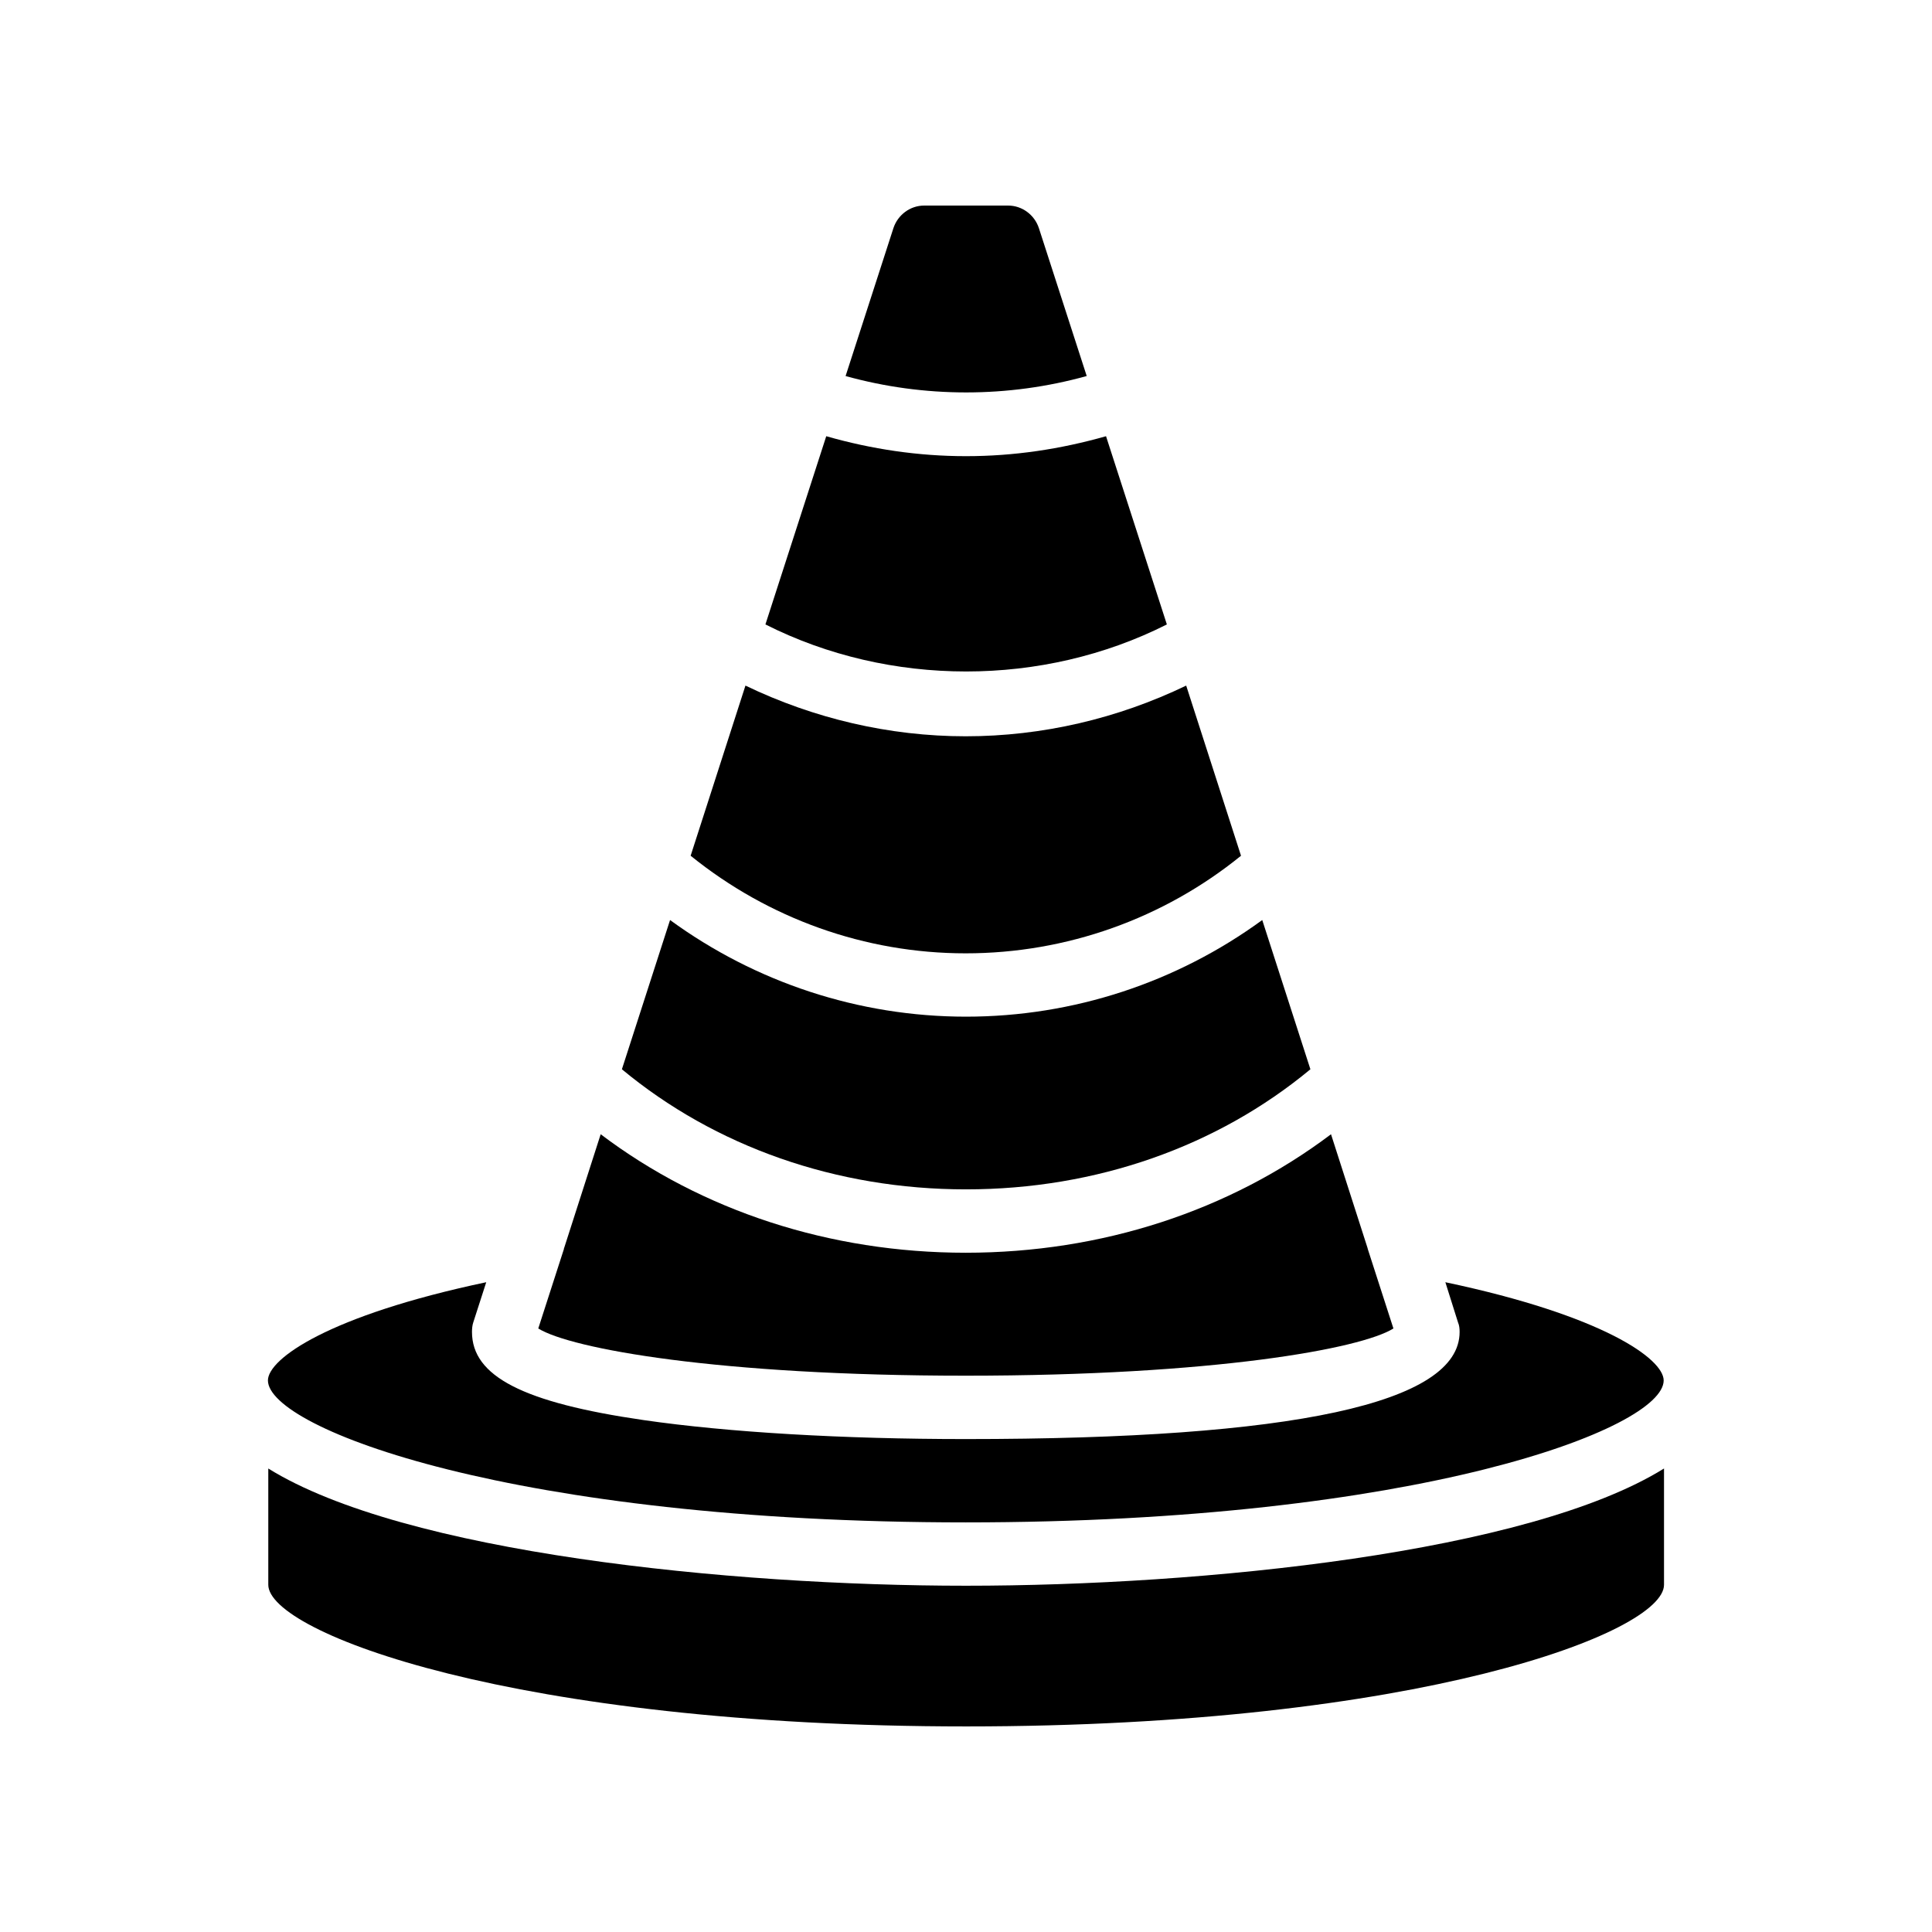
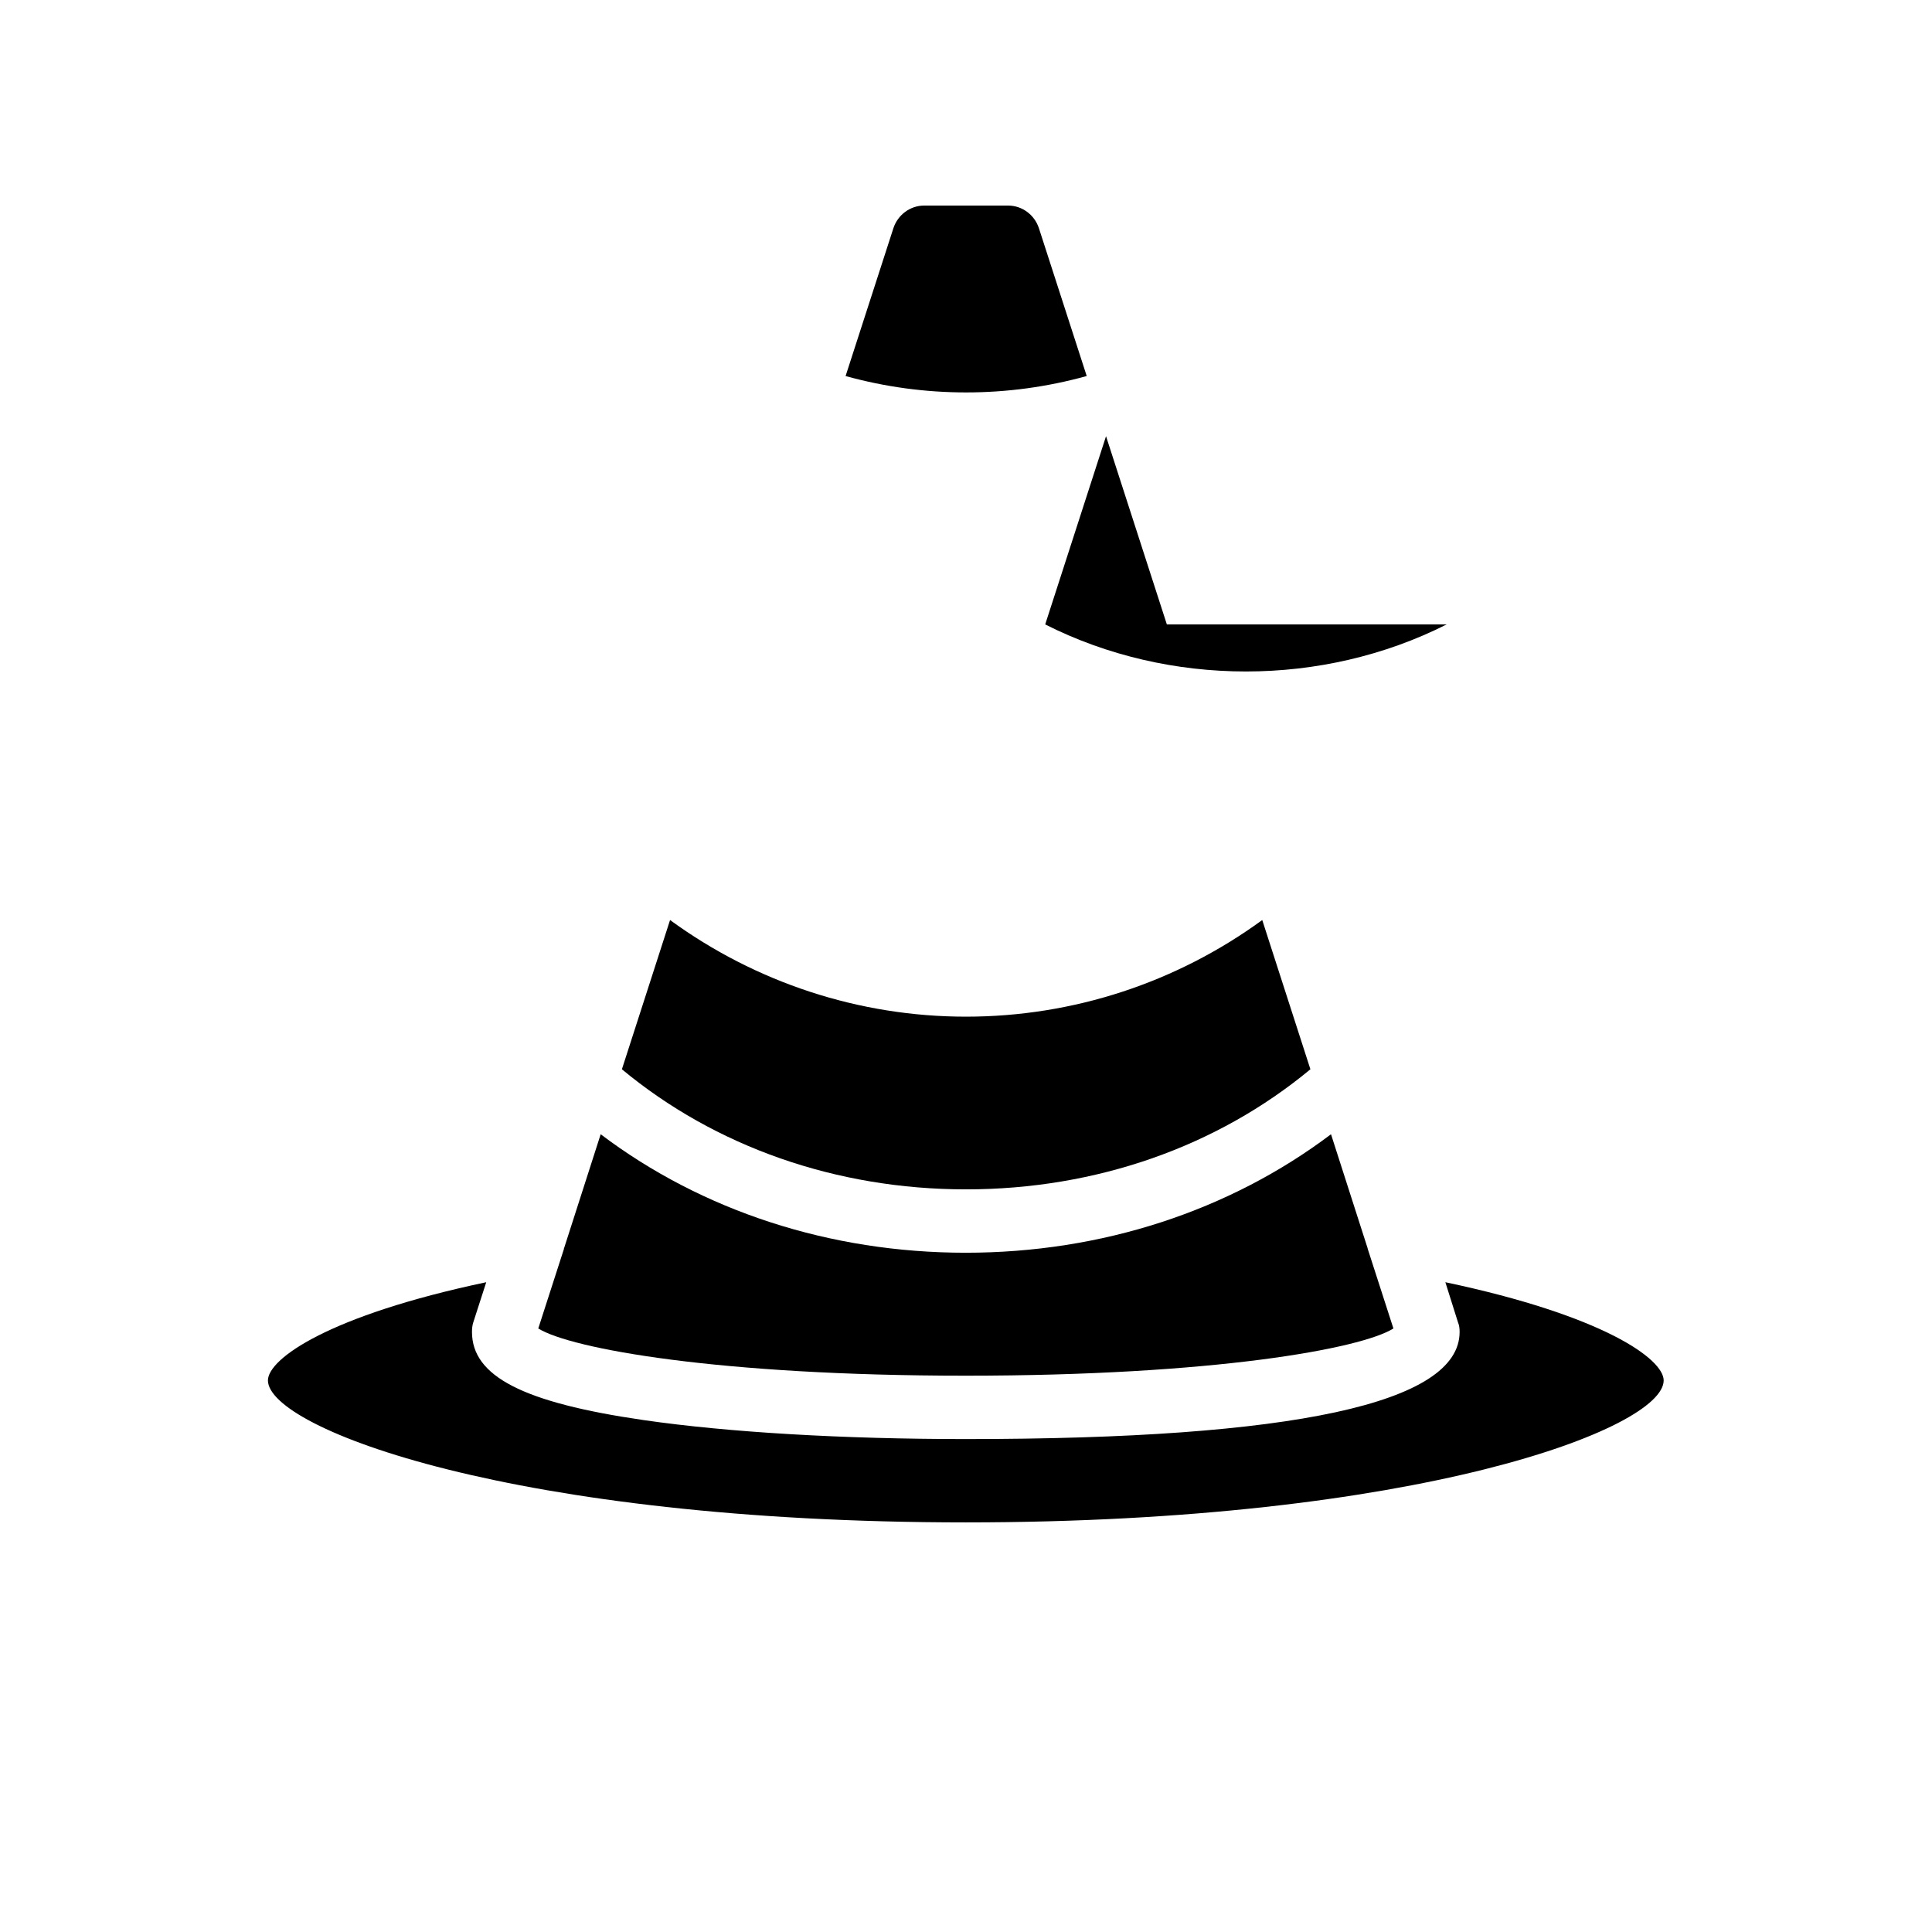
<svg xmlns="http://www.w3.org/2000/svg" fill="#000000" width="800px" height="800px" version="1.1" viewBox="144 144 512 512">
  <g>
    <path d="m431.99 243.65-12.68-39.211c-1.176-3.527-4.453-5.961-8.145-5.961h-22.25c-3.695 0-6.969 2.434-8.145 5.961l-12.68 39.215c20.82 5.793 43.074 5.793 63.898-0.004z" />
-     <path d="m453.23 309.48-16.121-49.879c-12.09 3.441-24.434 5.289-37.113 5.289-12.594 0-25.023-1.848-37.031-5.289l-16.121 49.879c32.914 16.625 73.473 16.625 106.39 0z" />
-     <path d="m472.88 370.78-14.527-45.09c-18.137 8.734-38.121 13.434-58.441 13.434-20.238 0-40.223-4.703-58.359-13.434l-14.527 45.09c20.57 16.625 46.184 25.863 72.883 25.863 26.789 0 52.484-9.238 72.973-25.863z" />
+     <path d="m453.23 309.48-16.121-49.879l-16.121 49.879c32.914 16.625 73.473 16.625 106.39 0z" />
    <path d="m491.27 427.37-12.762-39.551c-22.672 16.543-50.047 25.609-78.512 25.609-28.383 0-55.754-9.07-78.426-25.609l-12.762 39.551c24.688 20.488 56.762 31.824 91.191 31.824 34.504 0 66.582-11.336 91.27-31.824z" />
    <path d="m513.27 496.06-6.801-21.074c0-0.168-0.082-0.25-0.082-0.336l-9.656-30.062c-26.953 20.32-60.793 31.402-96.816 31.402-35.938 0-69.863-11.082-96.73-31.402l-9.656 30.062c-0.082 0.082-0.082 0.168-0.082 0.336l-6.801 21.074c8.648 5.375 47.695 12.512 113.27 12.512 65.738 0 104.79-7.137 113.35-12.512z" />
    <path d="m399.91 547.45c119.66 0 184.98-24.855 184.98-37.617 0-5.711-16.039-17.215-57.855-26.031l3.359 10.664c0.336 0.754 0.418 1.68 0.418 2.519 0 18.895-44 28.383-130.91 28.383-32.41 0-62.809-1.762-85.395-5.039-31.824-4.617-45.426-11.586-45.426-23.344 0-0.84 0.082-1.762 0.336-2.519l3.441-10.664c-41.816 8.816-57.855 20.32-57.855 26.031 0.09 12.766 65.414 37.617 184.9 37.617z" />
-     <path d="m400.08 601.52c119.66 0 184.9-24.855 184.9-37.535v-30.816c-35.938 22.336-122.26 31.066-184.98 31.066-62.641 0-148.96-8.734-184.9-31.066v30.816c0 12.68 65.324 37.535 184.98 37.535z" />
  </g>
</svg>